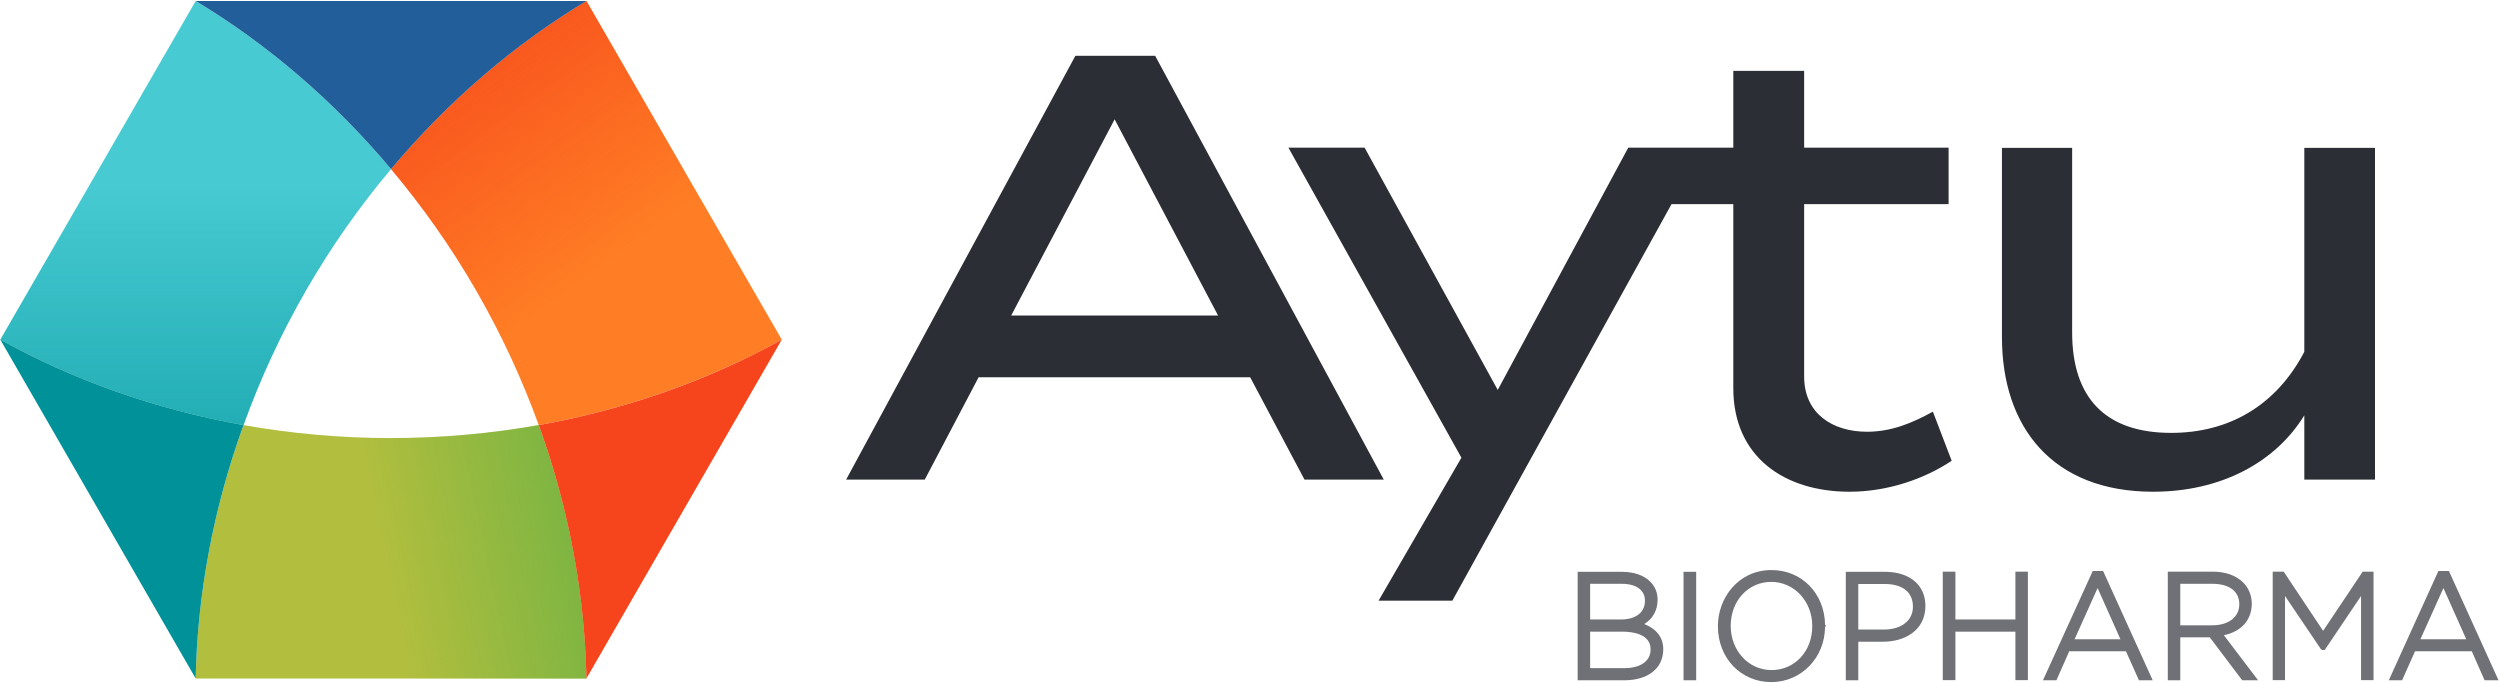
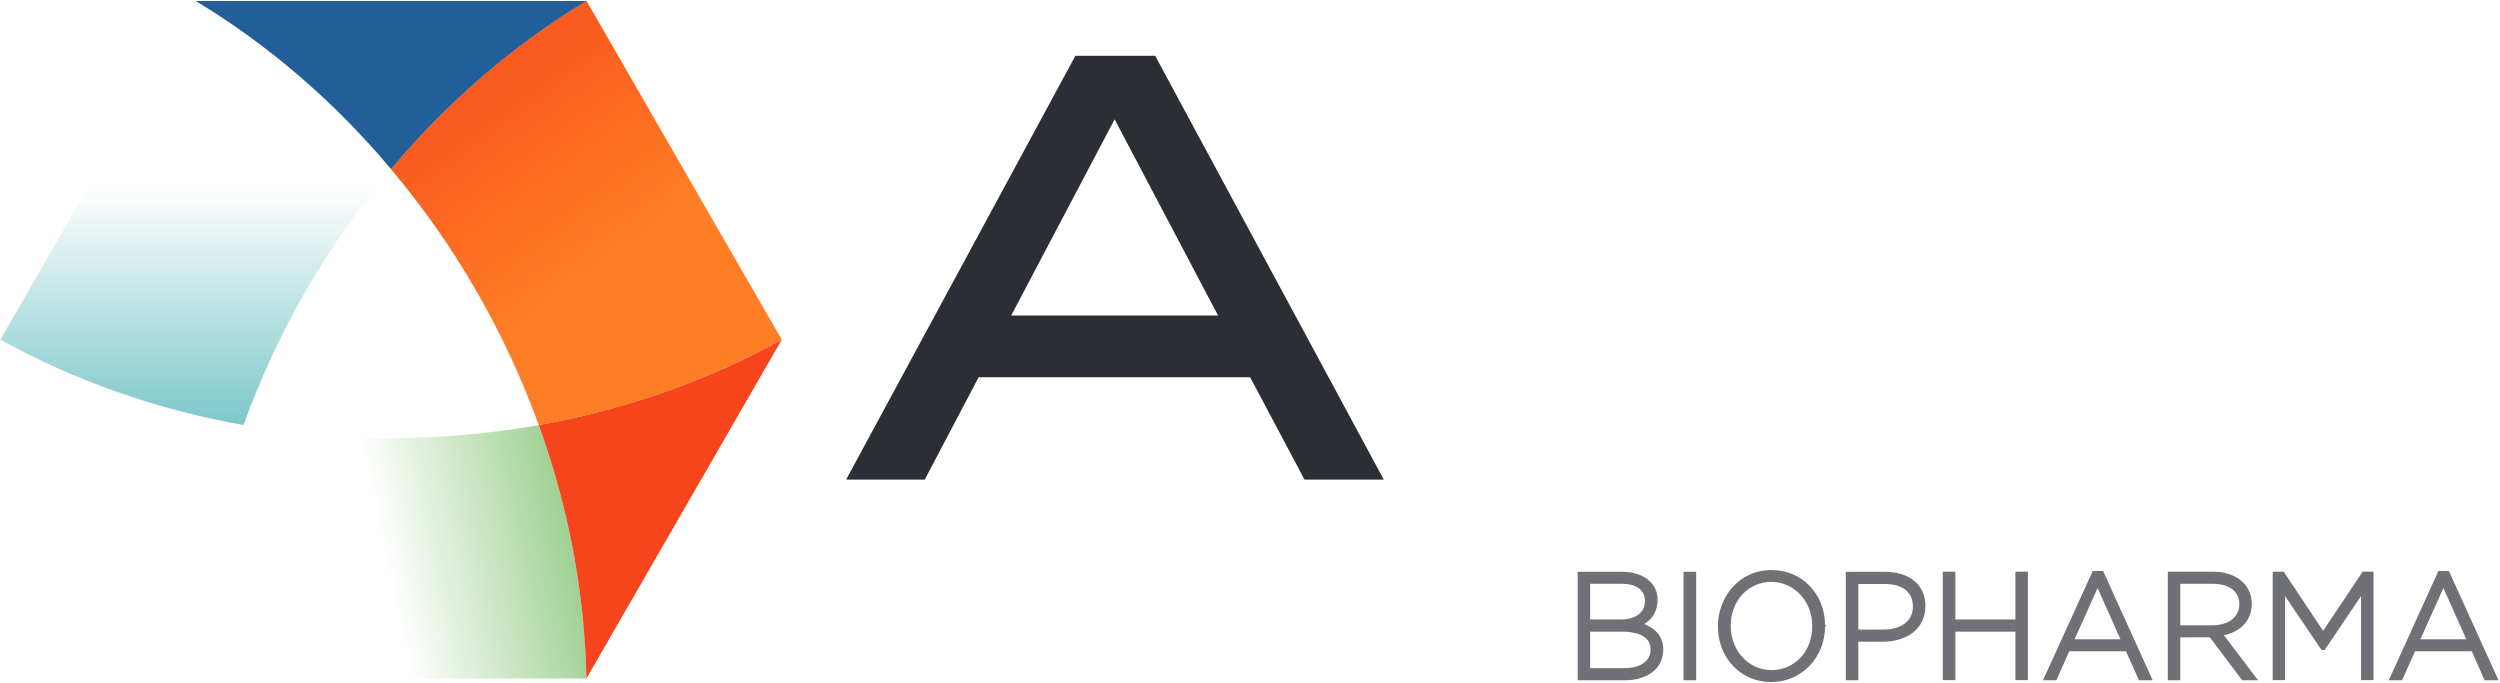
<svg xmlns="http://www.w3.org/2000/svg" version="1.2" viewBox="0 0 1542 421" width="1542" height="421">
  <defs>
    <linearGradient id="P" gradientUnits="userSpaceOnUse" />
    <linearGradient id="g1" x2="1" href="#P" gradientTransform="matrix(115.414,157.935,-116.428,85.082,256.452,7.414)">
      <stop stop-color="#f6451c" stop-opacity="1" />
      <stop offset="1" stop-color="#f6451c" stop-opacity="0" />
    </linearGradient>
    <linearGradient id="g2" x2="1" href="#P" gradientTransform="matrix(-186.452,39.352,-31.68,-150.101,378.983,314.368)">
      <stop stop-color="#5aaf45" stop-opacity="1" />
      <stop offset=".76" stop-color="#5aaf45" stop-opacity="0" />
      <stop offset="1" stop-color="#5aaf45" stop-opacity="0" />
    </linearGradient>
    <linearGradient id="g3" x2="1" href="#P" gradientTransform="matrix(0,-300.479,276.817,0,120.709,415.532)">
      <stop stop-color="#009298" stop-opacity="1" />
      <stop offset=".04" stop-color="#009298" stop-opacity="1" />
      <stop offset="1" stop-color="#009298" stop-opacity="0" />
    </linearGradient>
  </defs>
  <style>.a{fill:#707176}.b{fill:#2c2e35}.c{fill:#ff7d24}.d{fill:#b1be3e}.e{fill:#47cad2}.f{mix-blend-mode:multiply;fill:url(#g1)}.g{mix-blend-mode:multiply;fill:url(#g2)}.h{mix-blend-mode:multiply;fill:url(#g3)}.i{fill:#f6451c}.j{fill:#009298}.k{fill:#215e9a}</style>
  <path fill-rule="evenodd" class="a" d="m1025.9 400.5c0 11.7-9.4 19.1-24 19.1h-28.8v-66.9h27.4c7.4 0 13.6 2.2 17.4 6.1 3 3 4.5 6.8 4.5 11.1 0 6.5-2.9 11.7-8.2 15 7.7 3.1 11.7 8.4 11.7 15.6zm-45.1 11.6h21.2c9.9 0 16.1-4.4 16.1-11.5 0-9.6-11-11-17.6-11h-19.7zm19.2-30c7 0 14.6-3 14.6-11.6 0-6.5-5.3-10.4-14.2-10.4h-19.6v22zm38.4-29.4h7.8v66.9h-7.8zm87.3 32.6l0.6 0.7-0.6 0.7c-0.2 19.1-14.7 34-33.2 34-18.7 0-32.9-14.8-32.9-34.4v-0.2c0-17 12.4-34.5 33.1-34.5 18.6 0 32.7 14.4 33 33.7zm-33.2-26.4c-14.2 0-25 11.7-25 27.1 0 15.4 11.1 27.3 25.2 27.3 14.3 0 25.1-11.6 25.1-27v-0.2c0-15.2-11.1-27.2-25.3-27.2zm95.1 14.8c0 15.3-13 22.1-26 22.1h-15.4v23.8h-7.7v-66.9h24.3c15.1 0 24.8 8.2 24.8 21zm-41.4 14.6h15.7c10.9 0 18-5.5 18-14.1 0-9-6.4-14-17.5-14h-16.2zm96.9-35.7h7.7v66.9h-7.7v-29.9h-37v29.9h-7.8v-66.9h7.8v29.5h37zm54.1-0.4l30.6 67.4h-8.5l-8-17.9h-35l-7.9 17.9h-8.3l30.7-67.4zm10.7 42.1l-14.1-31.6-14.2 31.6zm63.8-2.5l21.1 27.8h-9.8l-20-26.5h-18.2v26.5h-7.7v-67h27.9c7.8 0 14.4 2.4 18.7 6.8 3.3 3.3 5.2 8 5.2 12.9 0 10.1-6.4 17.2-17.2 19.5zm-7-31.7h-19.9v25.6h19.6c10.2 0 16.8-5.1 16.8-13 0-8-6.2-12.6-16.5-12.6zm92.6-7.5h6.7v66.9h-7.7v-51.9l-22.4 33.3h-1.7l-0.8-0.7-22-32.6v51.9h-7.6v-66.9h6.8l24.3 36.5zm83.8 67h-8.6l-7.9-17.9h-35l-8 17.9h-8.2l30.6-67.4h6.5zm-19.9-25.3l-14.1-31.6-14.2 31.6z" />
  <path class="b" d="m712.5 34.4h-49.2l-141.4 261.4h48.5l33.2-63.1h167.5l33.5 63.1h48.9zm-88.8 160.2l63.8-121 63.8 121z" />
-   <path fill-rule="evenodd" class="b" d="m1192.2 253.9l11.6 30.3c-16.8 11.2-39.5 19.1-63 19.1-40 0-71.7-21.3-71.7-63.9v-113.5h-38.1l-135.2 244.6h-45.5l51.1-88.2-106.7-191.2h47l82.1 149.4 80.5-149.4h64.8v-47.4h43.7v47.4h89.1v34.8h-89.1v106.4c0 22.8 17.5 34 38.8 34 15.3 0 28.3-5.6 40.6-12.4zm272.7-162.7v204.6h-43.6v-39.6c-17.9 29.1-51.5 47.1-93.3 47.1-62.2 0-93.2-40-93.2-95.3v-116.8h43.3v113.8c0 40.4 20.5 62 61.1 62 35.1 0 64.5-16.4 82.1-50v-125.8z" />
  <path class="c" d="m241.2 104.3c19.2 22.8 36.9 47.8 52.5 74.9 15.6 27.1 28.4 54.9 38.6 83 54.3-9.7 104.9-27.8 149.9-52.7l-120.5-208.9c-44 26.5-85 61.4-120.5 103.7z" />
-   <path class="d" d="m241.2 270.2c-31.2 0-61.7-2.8-91-8-18.8 51.9-28.5 104.9-29.5 156.3h241c-0.9-51.4-10.6-104.4-29.4-156.3-29.4 5.2-59.9 8-91.1 8z" />
-   <path class="e" d="m150.2 262.2c10.1-28.1 22.9-55.9 38.5-83 15.6-27.1 33.3-52.1 52.5-74.9-35.5-42.3-76.5-77.2-120.5-103.7l-120.5 208.9c45 24.9 95.6 43 150 52.7z" />
  <g style="opacity:.91">
    <path class="f" d="m241.2 104.3c19.2 22.8 36.9 47.8 52.5 74.9 15.6 27.1 28.4 54.9 38.6 83 54.3-9.7 104.9-27.8 149.9-52.7l-120.5-208.9c-44 26.5-85 61.4-120.5 103.7z" />
  </g>
  <g style="opacity:.73">
    <path class="g" d="m241.2 270.2c-31.2 0-61.6-2.8-91-8-18.8 51.9-28.5 104.8-29.5 156.3h241c-0.9-51.4-10.6-104.4-29.4-156.3-29.4 5.2-59.9 8-91.1 8z" />
  </g>
  <path class="h" d="m0.2 209.5c45 24.9 95.6 43 150 52.7 10.1-28.1 22.9-55.9 38.5-83 15.6-27.1 33.3-52.1 52.5-74.9-35.5-42.3-76.5-77.2-120.5-103.7z" />
  <path class="i" d="m482.2 209.5c-44.9 24.9-95.6 43-149.9 52.7 18.8 51.9 28.4 104.9 29.4 156.3z" />
-   <path class="j" d="m0.2 209.5l120.5 209c1-51.4 10.7-104.4 29.5-156.3-54.4-9.7-105-27.8-150-52.7z" />
  <path class="k" d="m241.2 104.3c35.5-42.3 76.5-77.2 120.5-103.7h-241c44 26.5 85 61.4 120.5 103.7z" />
</svg>